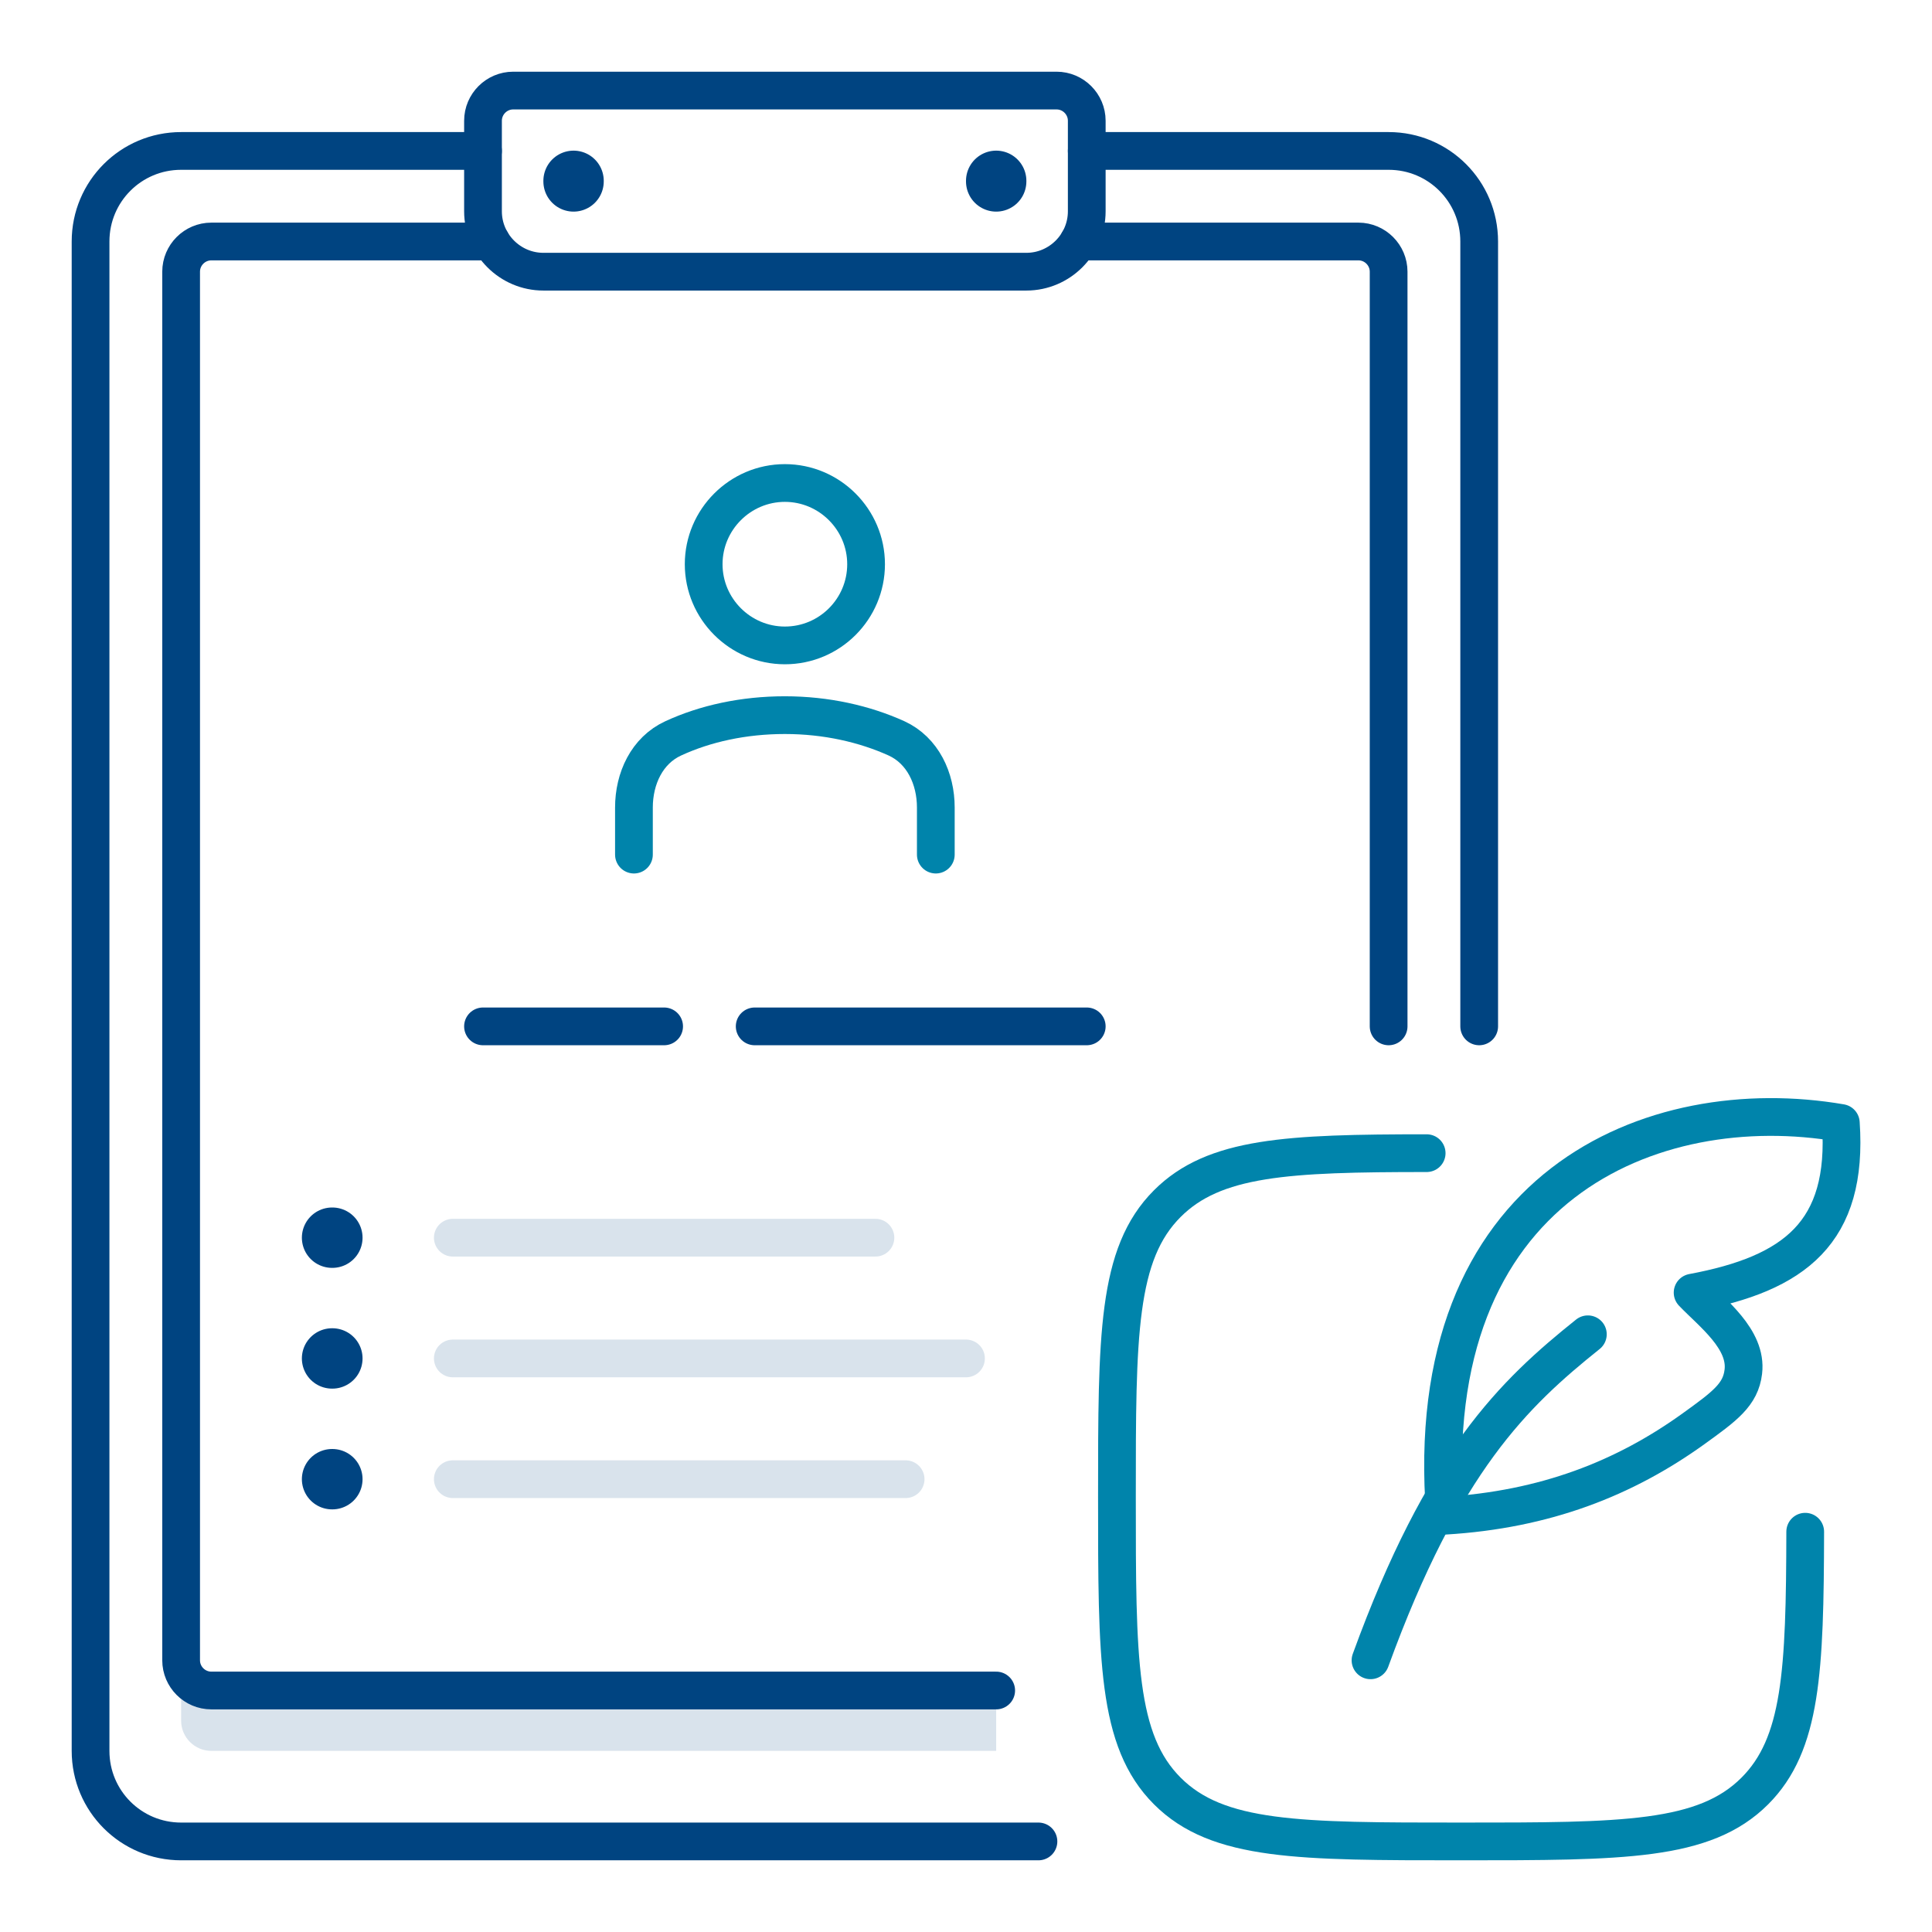
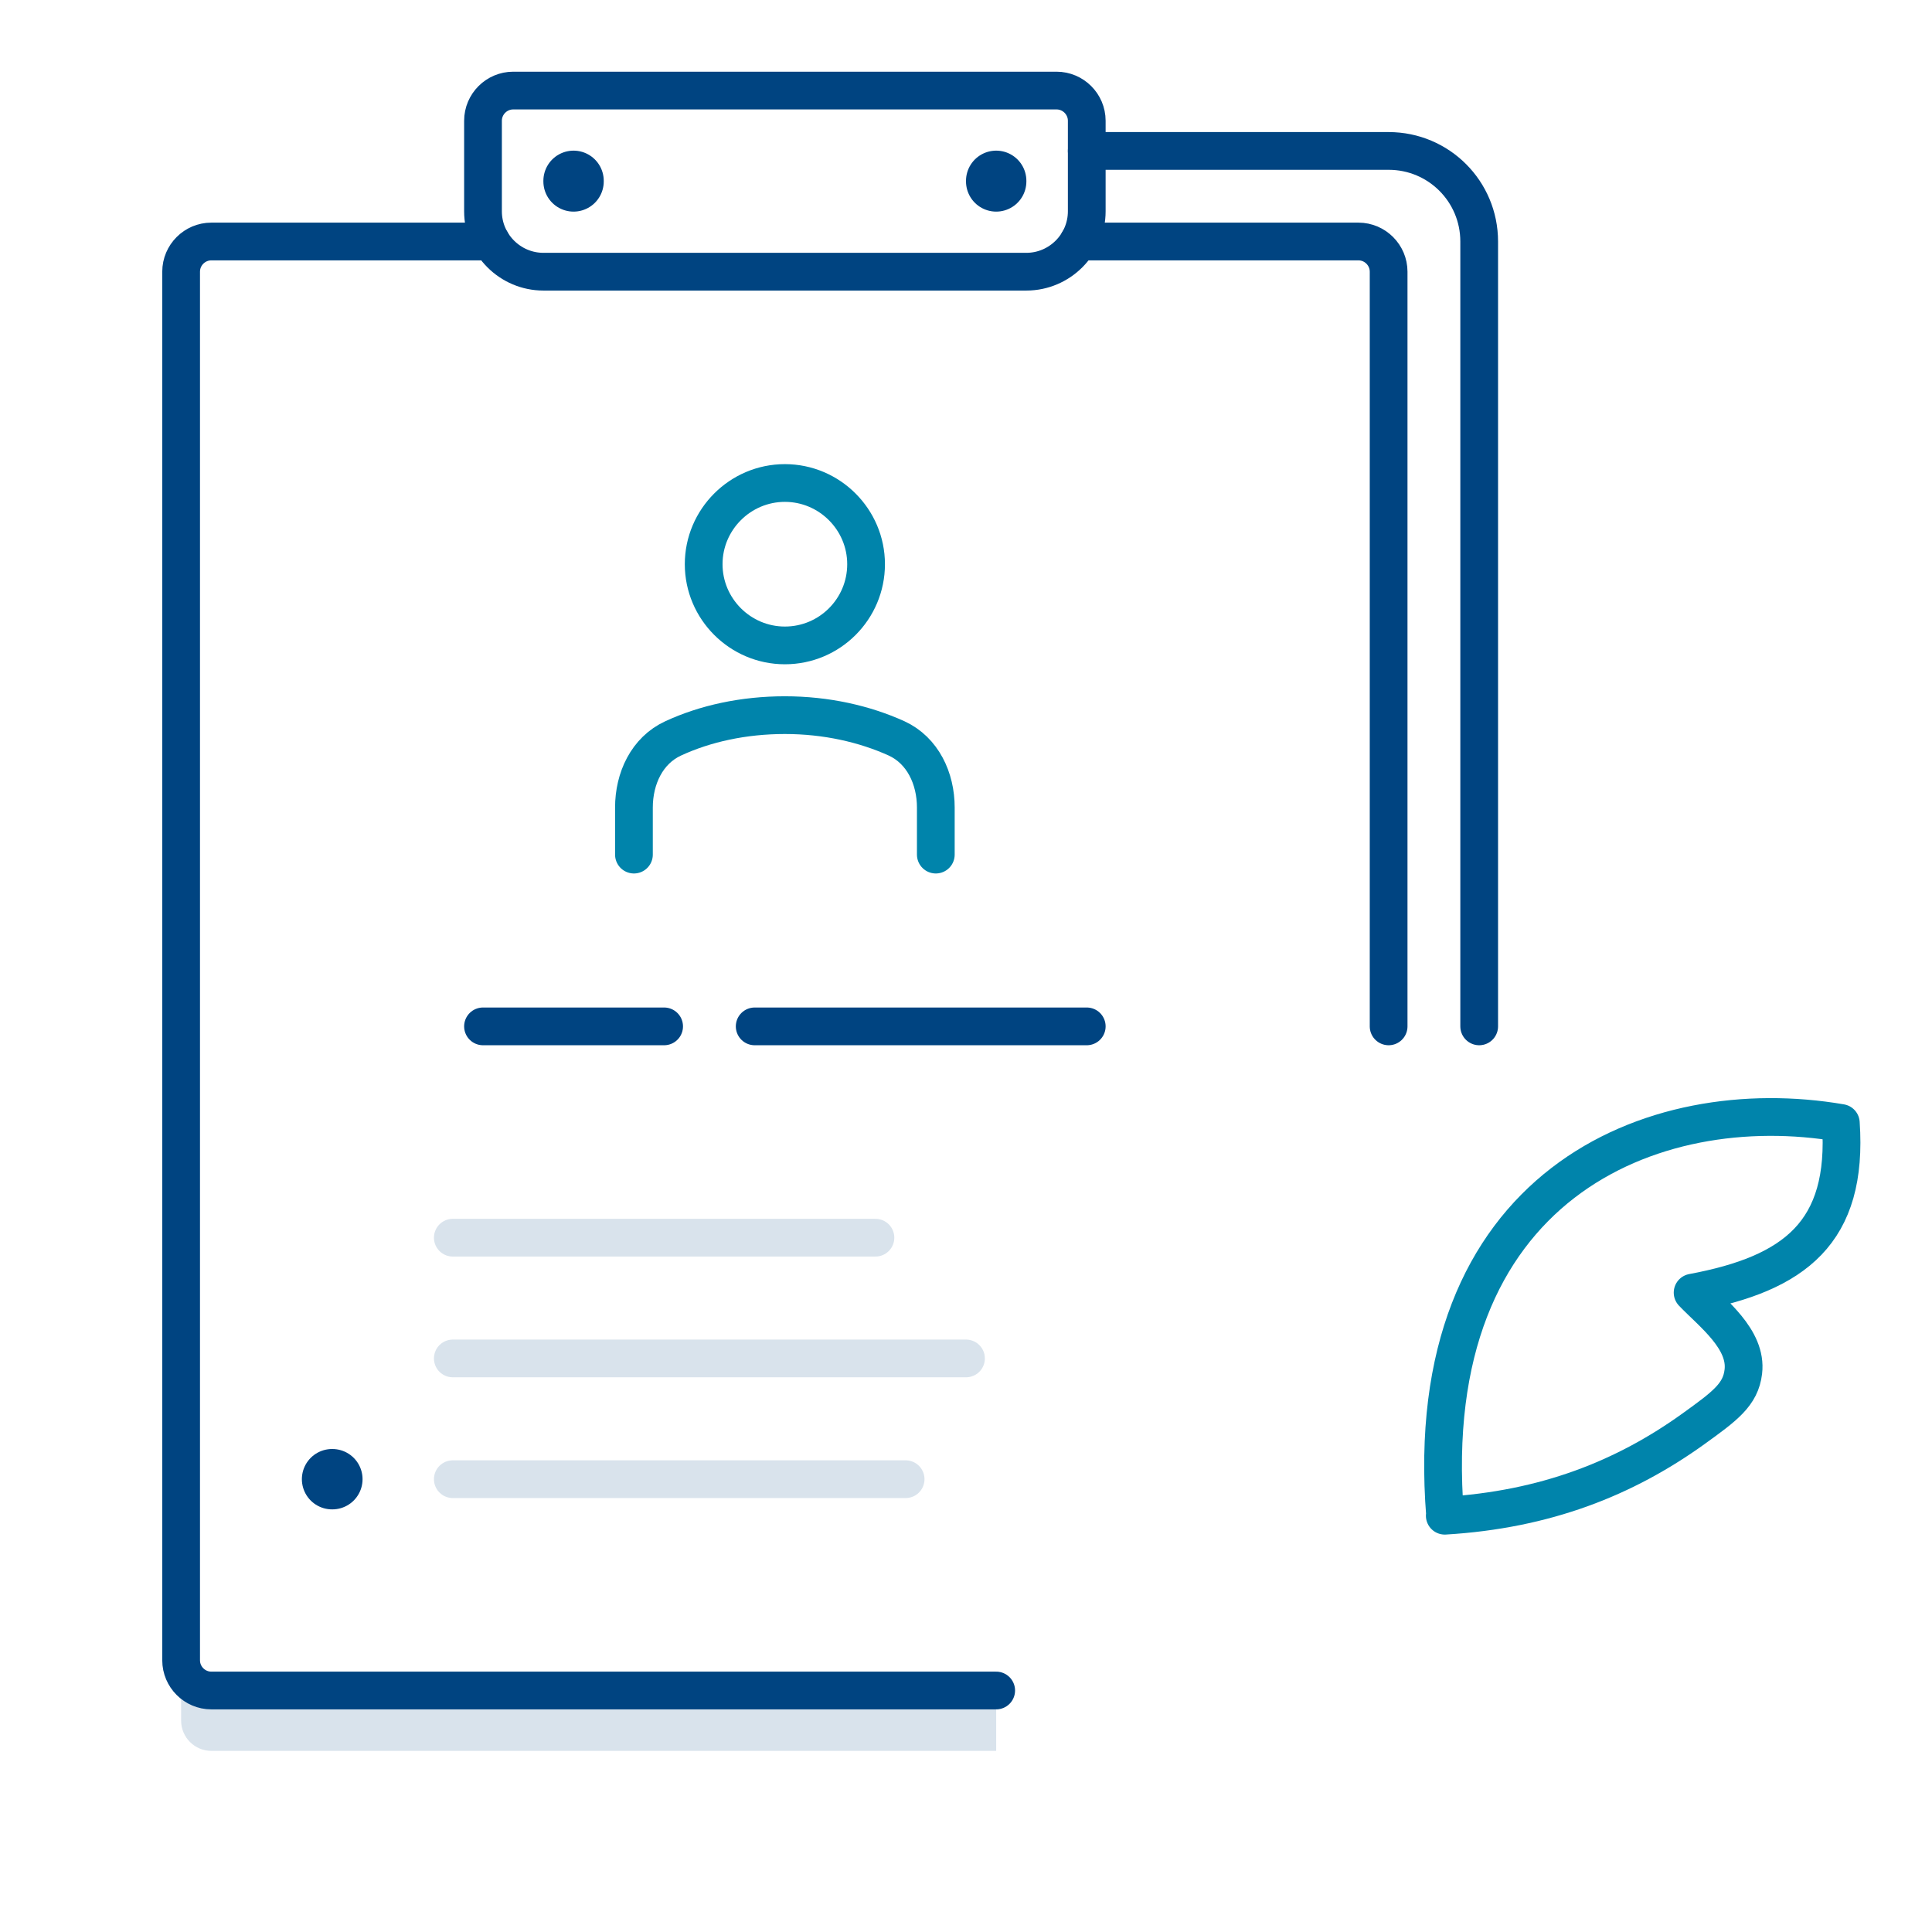
<svg xmlns="http://www.w3.org/2000/svg" width="64" height="64" viewBox="0 0 64 64" fill="none">
  <g opacity="0.15">
    <path d="M6 56H33V58H7C6.45 58 6 57.55 6 57V56Z" fill="#004481" />
    <path d="M15 41H29" stroke="#004481" stroke-width="1.25" stroke-linecap="round" stroke-linejoin="round" />
    <path d="M15 45H32" stroke="#004481" stroke-width="1.25" stroke-linecap="round" stroke-linejoin="round" />
    <path d="M15 49H30" stroke="#004481" stroke-width="1.25" stroke-linecap="round" stroke-linejoin="round" />
  </g>
-   <path d="M34.4 61H6C4.34 61 3 59.66 3 58V8C3 6.34 4.34 5 6 5H16" stroke="#004481" stroke-width="1.25" stroke-linecap="round" stroke-linejoin="round" />
  <path d="M36 5H46C47.66 5 49 6.34 49 8V34" stroke="#004481" stroke-width="1.25" stroke-linecap="round" stroke-linejoin="round" />
  <path d="M33 56H7C6.45 56 6 55.55 6 55V9C6 8.45 6.45 8 7 8H16.27" stroke="#004481" stroke-width="1.25" stroke-linecap="round" stroke-linejoin="round" />
  <path d="M25 34H36" stroke="#004481" stroke-width="1.25" stroke-linecap="round" stroke-linejoin="round" />
  <path d="M16 34H22" stroke="#004481" stroke-width="1.25" stroke-linecap="round" stroke-linejoin="round" />
-   <path d="M11 41H11.01" stroke="#004481" stroke-width="2" stroke-linecap="round" stroke-linejoin="round" />
-   <path d="M11 45H11.01" stroke="#004481" stroke-width="2" stroke-linecap="round" stroke-linejoin="round" />
  <path d="M11 49H11.01" stroke="#004481" stroke-width="2" stroke-linecap="round" stroke-linejoin="round" />
  <path d="M35.73 8H45C45.55 8 46 8.45 46 9V34" stroke="#004481" stroke-width="1.25" stroke-linecap="round" stroke-linejoin="round" />
  <path d="M17 3H35C35.55 3 36 3.45 36 4V7C36 8.1 35.1 9 34 9H18C16.9 9 16 8.1 16 7V4C16 3.45 16.45 3 17 3Z" stroke="#004481" stroke-width="1.25" stroke-linecap="round" stroke-linejoin="round" />
  <path d="M19 6.01V5.99" stroke="#004481" stroke-width="2" stroke-linecap="round" stroke-linejoin="round" />
  <path d="M33 6.01V5.99" stroke="#004481" stroke-width="2" stroke-linecap="round" stroke-linejoin="round" />
  <path d="M31 28.31V26.75C31 25.79 30.57 24.86 29.7 24.46C28.64 23.98 27.37 23.69 26 23.69C24.63 23.69 23.36 23.97 22.3 24.46C21.43 24.86 21 25.79 21 26.75V28.31" stroke="#0084AB" stroke-width="1.25" stroke-linecap="round" stroke-linejoin="round" />
  <path d="M26 21.38C27.49 21.38 28.69 20.17 28.69 18.69C28.69 17.21 27.48 16 26 16C24.52 16 23.31 17.21 23.31 18.69C23.31 20.17 24.52 21.38 26 21.38Z" stroke="#0084AB" stroke-width="1.25" stroke-linecap="round" stroke-linejoin="round" />
-   <path d="M47.26 38.2C42.64 38.2 40.22 38.32 38.67 39.87C37 41.54 37 44.23 37 49.6C37 54.97 37 57.66 38.67 59.33C40.34 61 43.03 61 48.4 61C53.77 61 56.46 61 58.13 59.33C59.68 57.78 59.79 55.36 59.8 50.74" stroke="#0084AB" stroke-width="1.25" stroke-linecap="round" stroke-linejoin="round" />
  <path d="M47.87 50.2C47 39.24 54.77 36.13 60.98 37.2C61.23 40.83 59.45 42.19 56.07 42.82C56.72 43.5 57.88 44.36 57.75 45.44C57.66 46.2 57.14 46.58 56.1 47.33C53.82 48.97 51.19 50.01 47.86 50.21L47.87 50.2Z" stroke="#0084AB" stroke-width="1.25" stroke-linecap="round" stroke-linejoin="round" />
-   <path d="M45.4 55C47.8 48.4 50.15 46.16 52.6 44.2" stroke="#0084AB" stroke-width="1.25" stroke-linecap="round" stroke-linejoin="round" />
</svg>